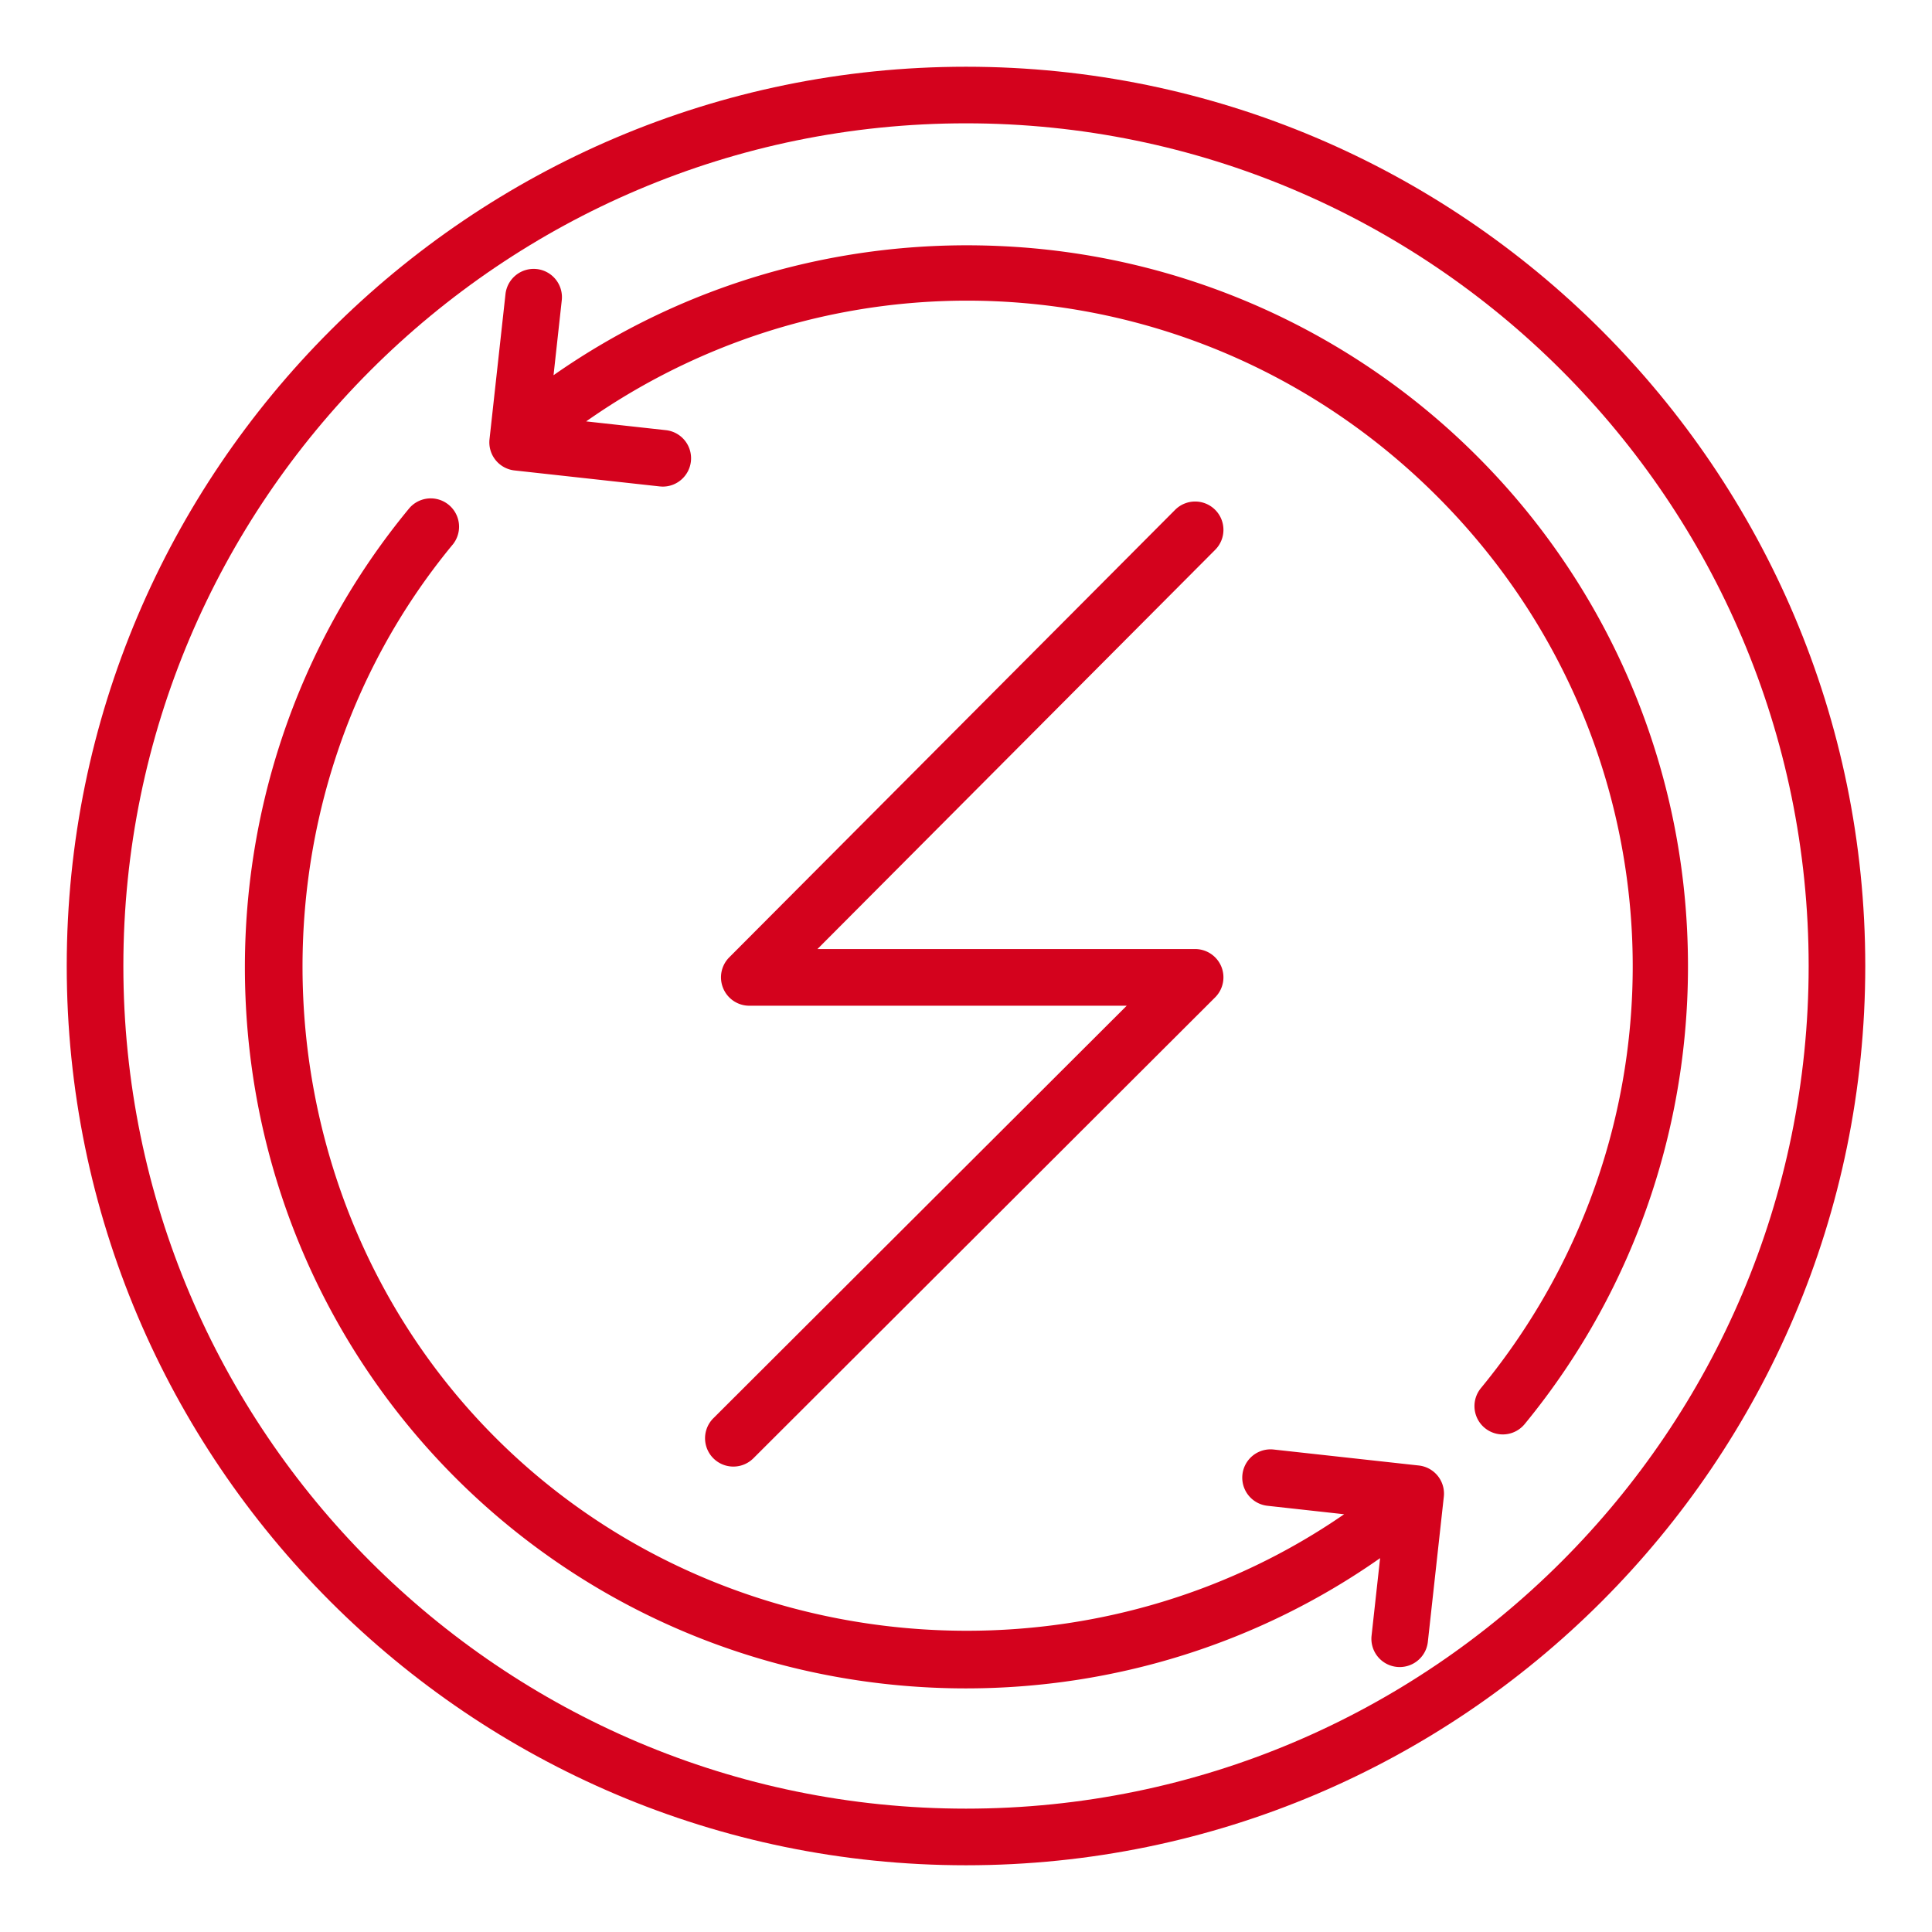
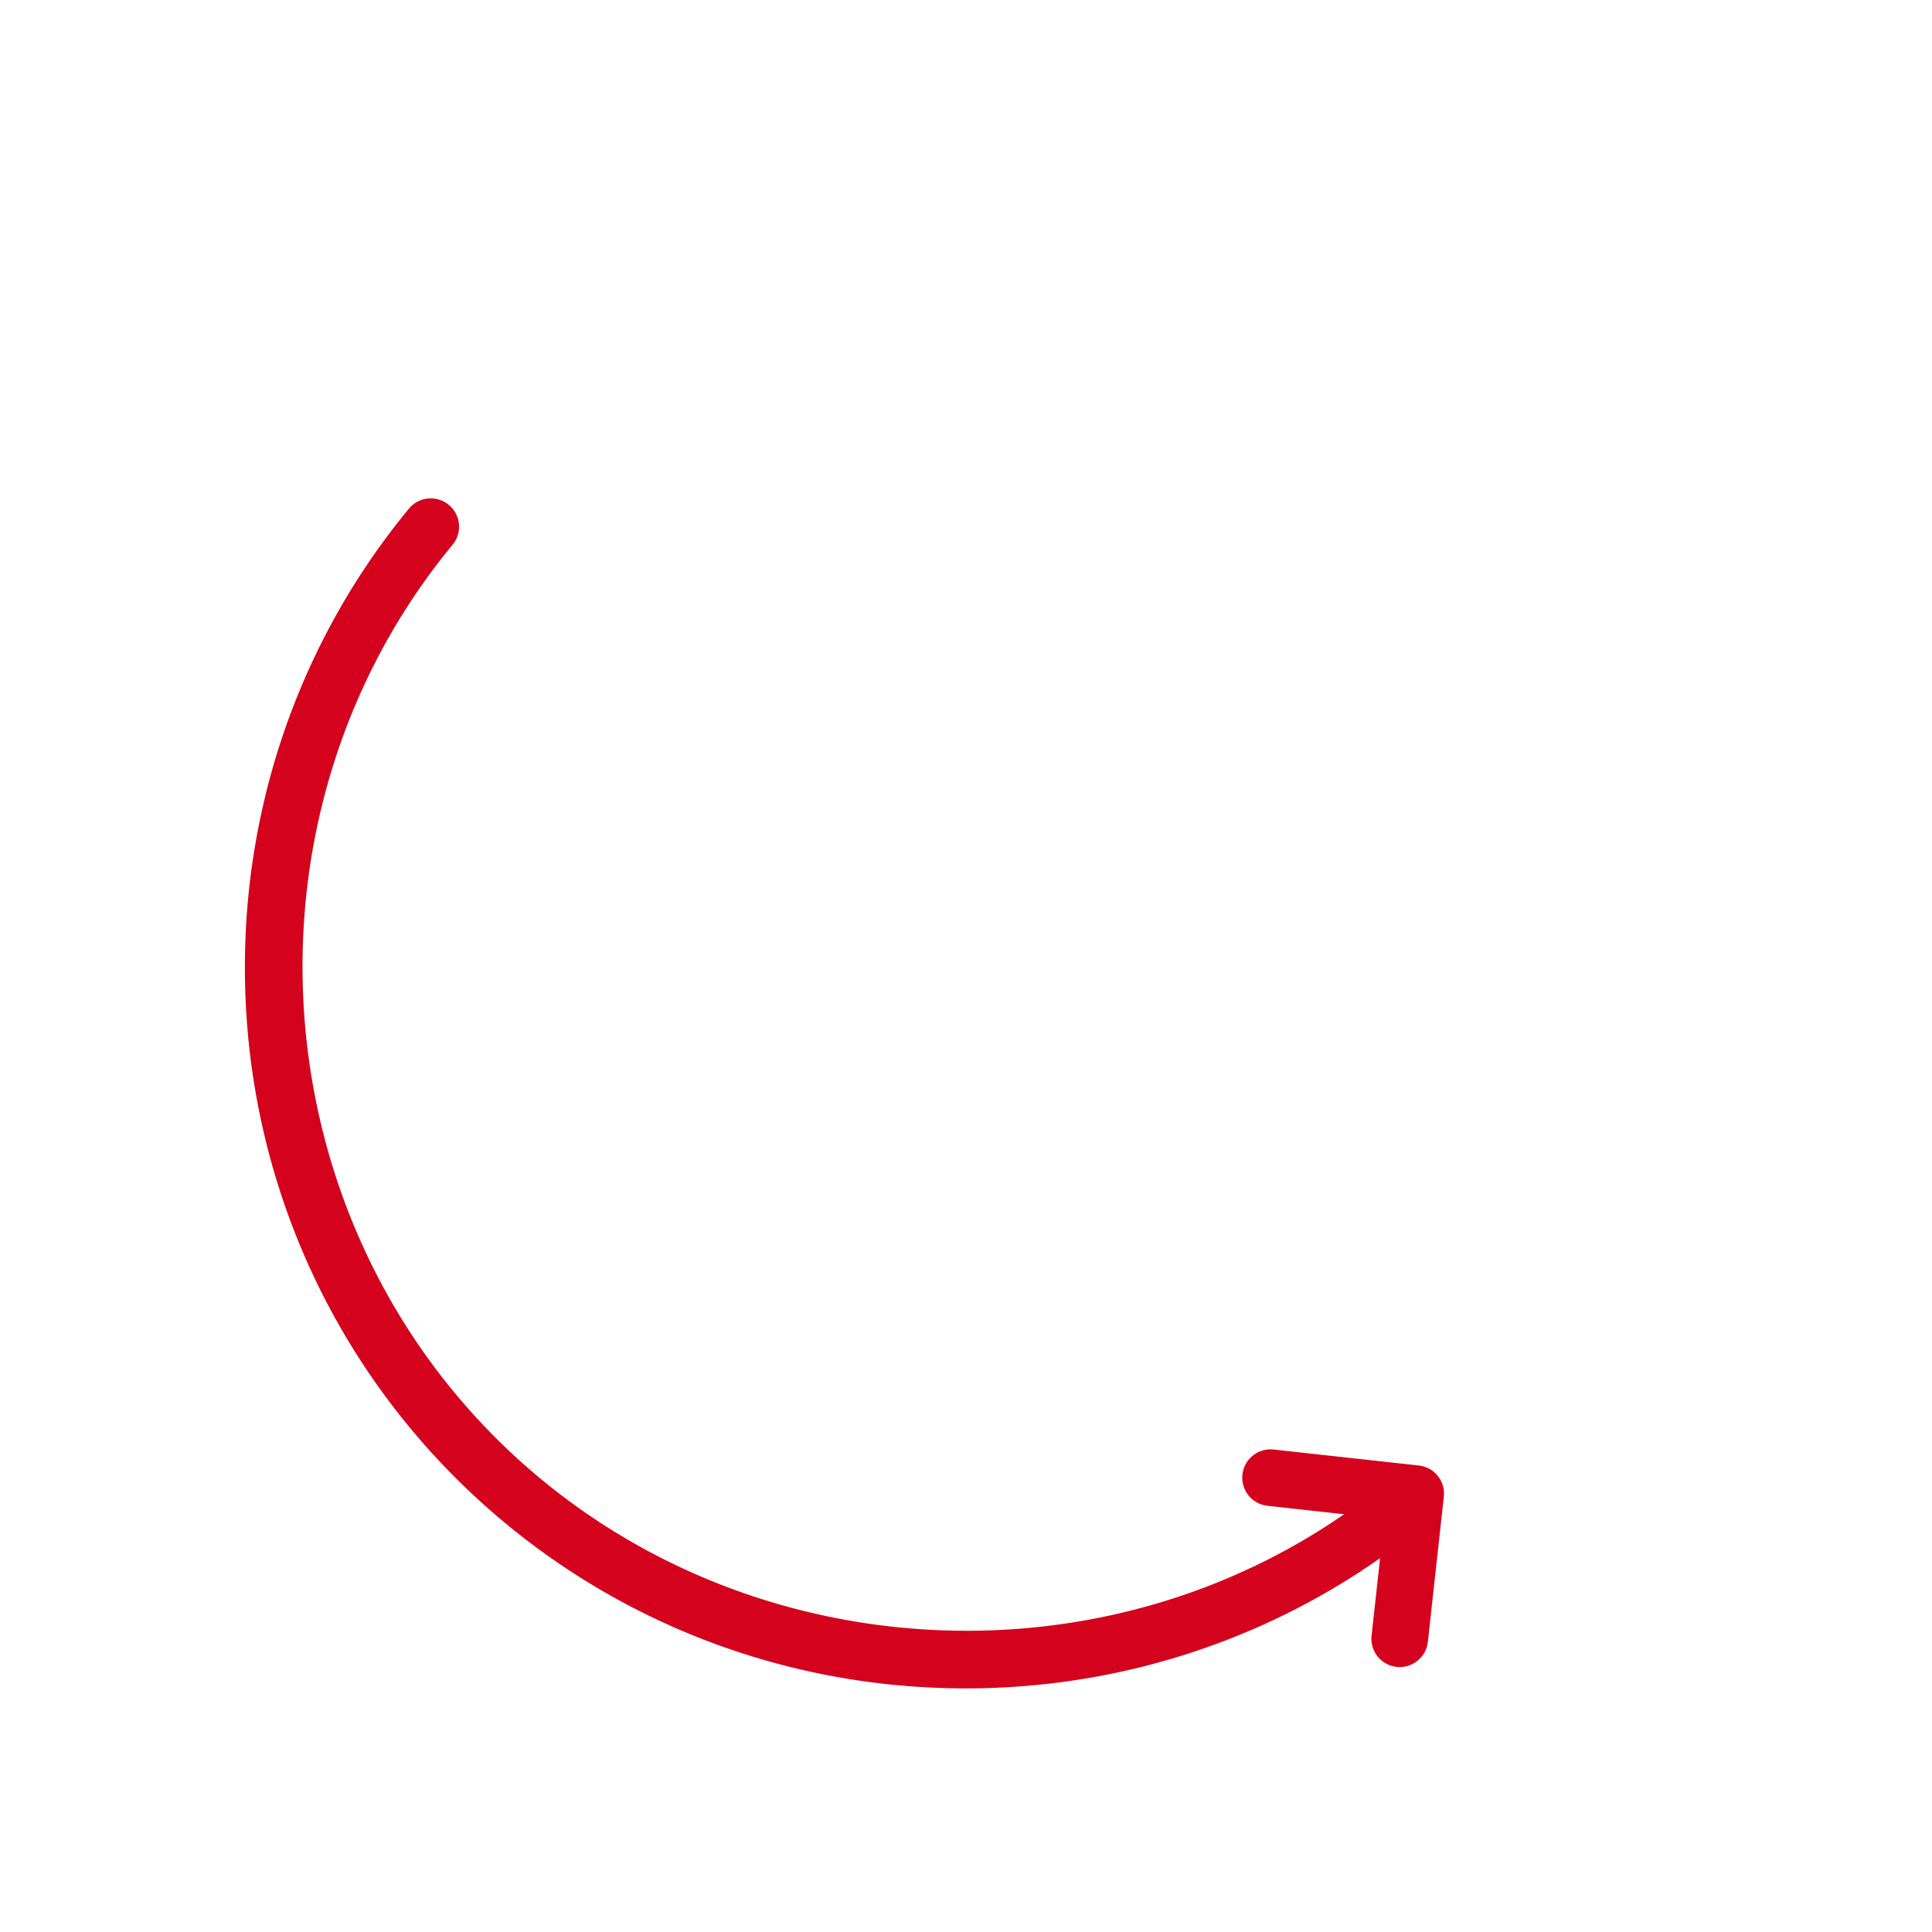
<svg xmlns="http://www.w3.org/2000/svg" width="100" height="100">
  <switch>
    <g>
      <g fill="#D4021D">
-         <path d="M50 96.546c25.666 0 46.546-20.879 46.546-46.546 0-25.666-20.88-46.546-46.546-46.546C24.335 3.454 3.454 24.334 3.454 50c0 25.667 20.881 46.546 46.546 46.546zm0-90.163c24.05 0 43.616 19.569 43.616 43.617 0 24.05-19.565 43.615-43.616 43.615S6.385 74.05 6.385 50C6.385 25.952 25.95 6.383 50 6.383z" />
        <path d="M48.374 87.356c.542.024 1.081.035 1.62.035 7.726 0 15.193-2.357 21.44-6.742l-.442 4.014a1.463 1.463 0 001.458 1.623c.737 0 1.373-.554 1.455-1.303l.827-7.515a1.463 1.463 0 00-1.296-1.614l-7.512-.827a1.464 1.464 0 10-.32 2.912l3.968.438c-5.845 4.036-12.693 6.032-19.535 6.031-8.888 0-17.761-3.367-24.386-9.99-12.424-12.422-13.387-32.746-2.191-46.266a1.466 1.466 0 00-2.257-1.868c-5.872 7.09-8.889 16.114-8.493 25.407.398 9.382 4.257 18.188 10.866 24.799 6.61 6.608 15.416 10.467 24.798 10.866z" />
-         <path d="M62.895 26.387a1.464 1.464 0 00-2.072.003L37.745 49.553a1.465 1.465 0 00-.314 1.597c.226.549.761.906 1.353.906h19.535L36.924 73.407a1.465 1.465 0 102.07 2.075l23.9-23.857c.42-.42.546-1.048.32-1.598a1.47 1.47 0 00-1.354-.905H42.311l20.587-20.664c.571-.573.569-1.5-.003-2.071z" />
-         <path d="M26.633 24.35l7.512.827c.054.004.107.009.162.009.737 0 1.371-.557 1.454-1.307a1.463 1.463 0 00-1.296-1.614l-4.125-.454c13.596-9.549 32.091-8.075 44.041 3.876 12.583 12.58 13.56 32.427 2.271 46.162a1.465 1.465 0 102.264 1.862c5.843-7.109 8.832-16.127 8.416-25.388a37.21 37.21 0 00-10.878-24.71 37.215 37.215 0 00-24.71-10.878c-8.294-.373-16.386 1.99-23.093 6.686l.426-3.88a1.463 1.463 0 00-1.296-1.615 1.468 1.468 0 00-1.617 1.295l-.827 7.513a1.463 1.463 0 001.296 1.616z" />
      </g>
    </g>
  </switch>
</svg>